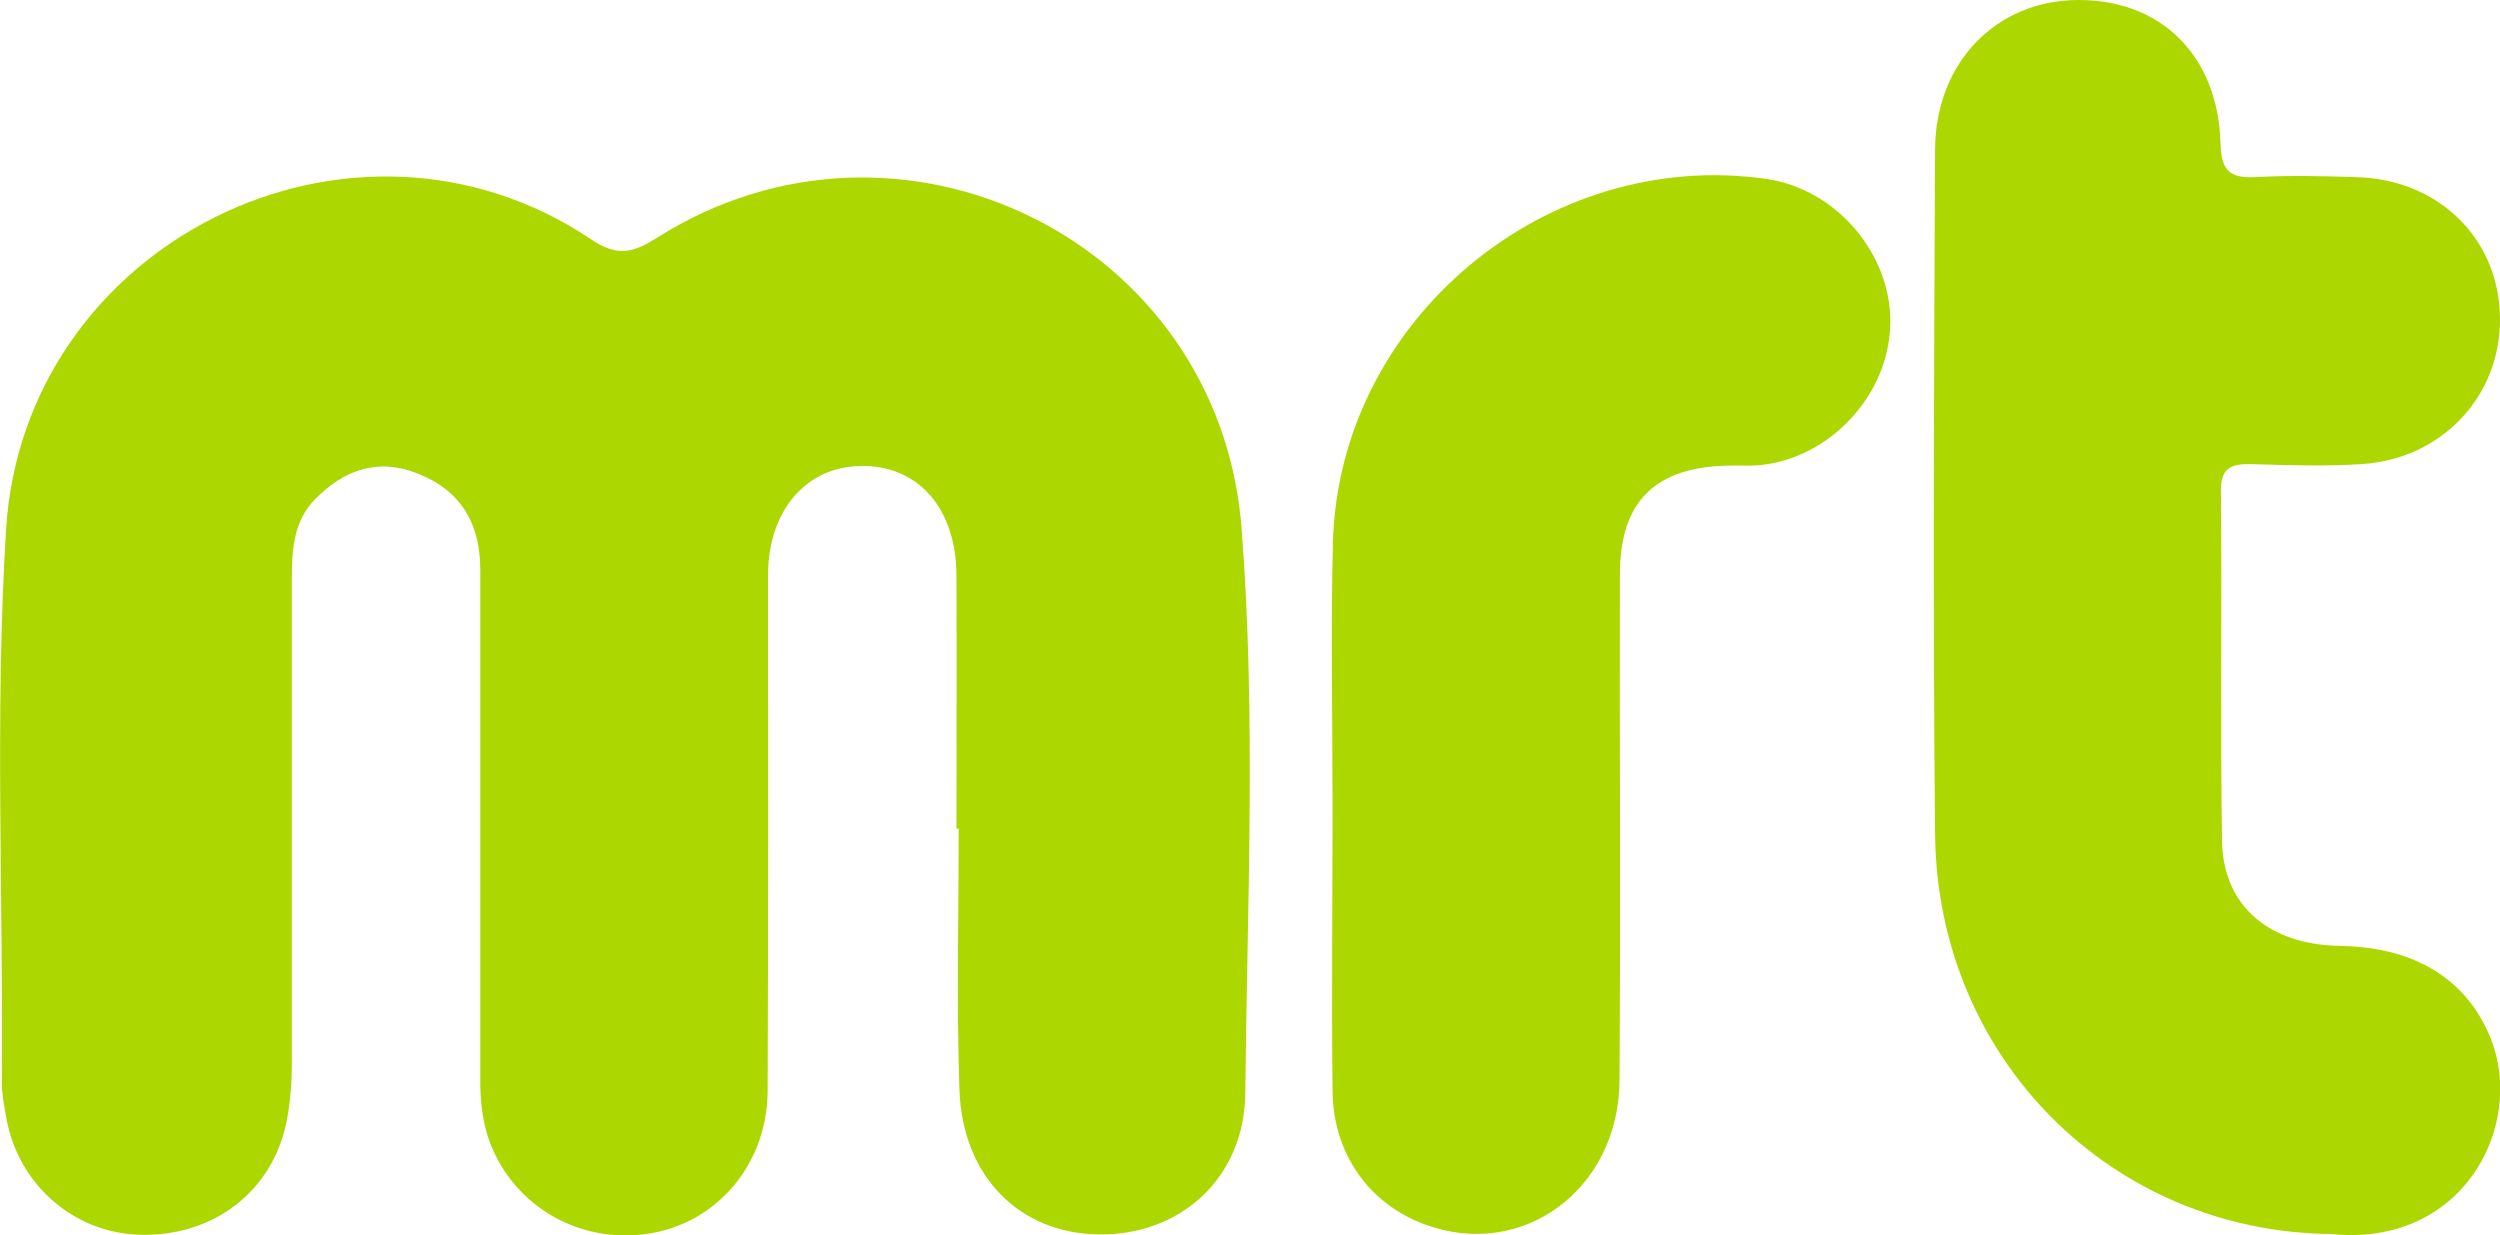
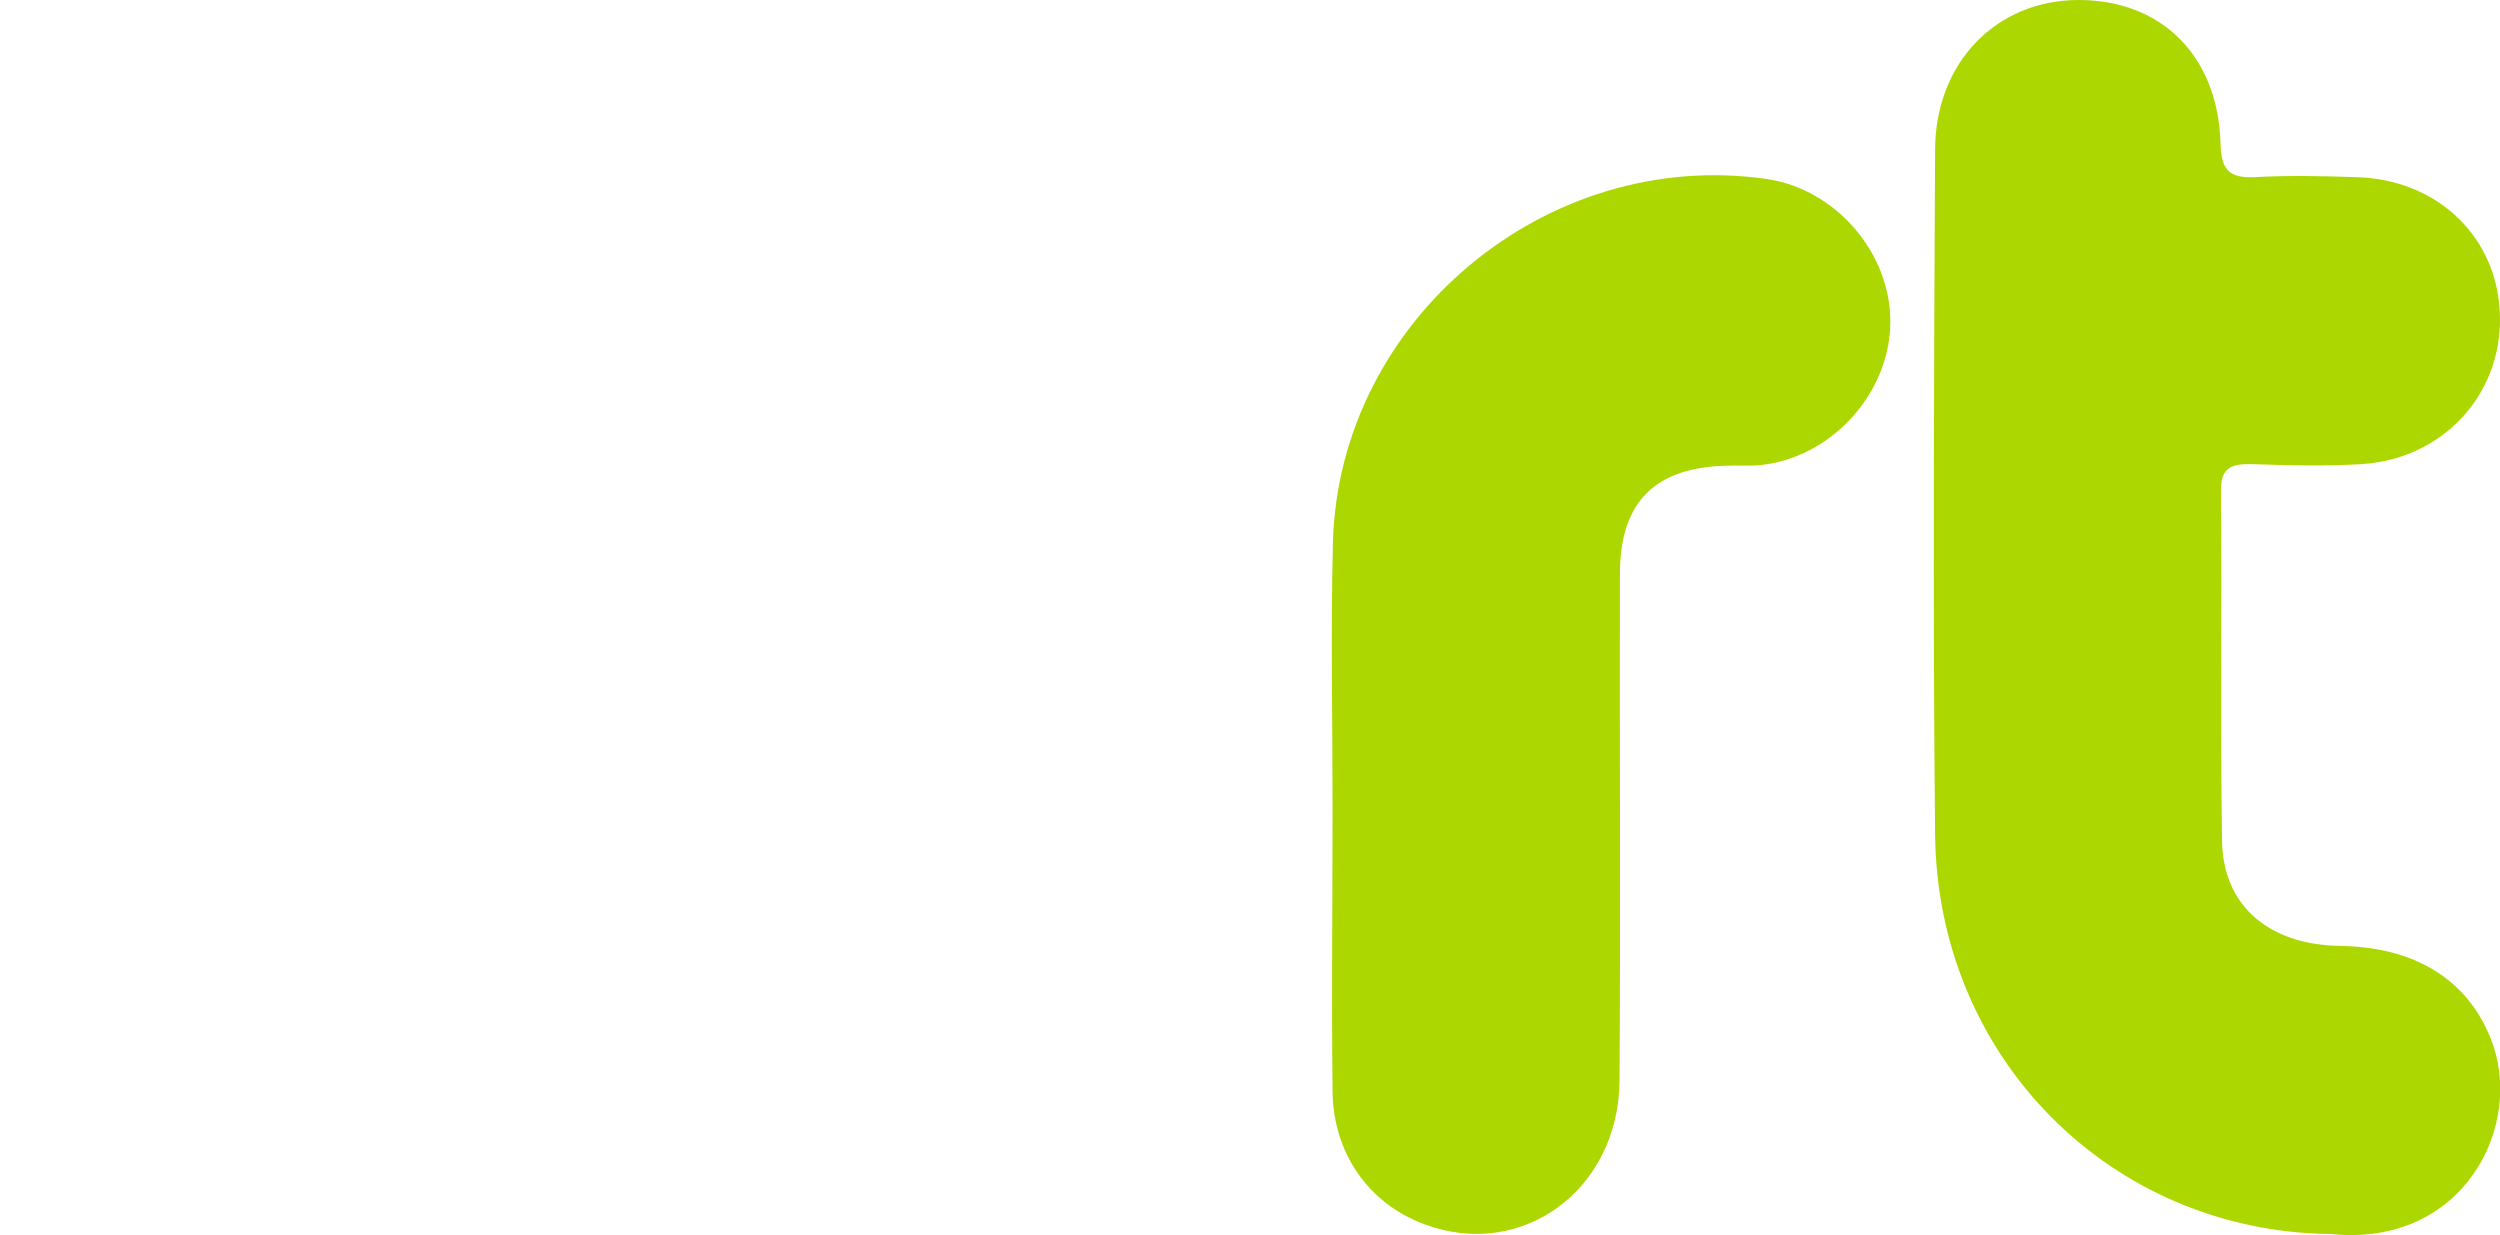
<svg xmlns="http://www.w3.org/2000/svg" id="_レイヤー_2" viewBox="0 0 66.47 32.84" width="1500" height="741.09">
  <SCRIPT id="allow-copy_script" />
  <defs>
    <style>.cls-1{fill:#add700;}</style>
  </defs>
  <g id="_レイヤー_1-2">
-     <path class="cls-1" d="m25.43,22.02c0-2.24.01-4.49,0-6.73-.01-1.79-1.03-2.93-2.55-2.9-1.45.02-2.46,1.19-2.46,2.91,0,4.56.01,9.13-.01,13.69,0,1.92-1.3,3.47-3.05,3.79-1.78.33-3.52-.57-4.25-2.2-.28-.63-.35-1.29-.34-1.97,0-4.49,0-8.98,0-13.46,0-1.2-.49-2.09-1.64-2.55-1.08-.44-1.98-.11-2.75.67-.57.58-.62,1.33-.62,2.09,0,4.3,0,8.6,0,12.9,0,.52-.04,1.05-.14,1.56-.38,1.87-1.95,3.06-3.9,3.01-1.78-.05-3.26-1.36-3.56-3.15-.05-.29-.11-.59-.11-.89.04-4.9-.19-9.8.11-14.69C.62,6.45,9.37,2.11,15.71,6.36c.71.48,1.13.36,1.76-.04,6.47-4.09,14.94.08,15.54,7.71.39,5,.15,10.02.1,15.03-.02,2.28-1.75,3.8-3.91,3.76-2.09-.03-3.61-1.54-3.69-3.84-.08-2.32-.02-4.64-.02-6.95-.02,0-.04,0-.06,0Z" />
-     <path class="cls-1" d="m61.97,32.81c-5.83-.06-10.46-4.67-10.52-10.63-.06-6.06-.03-12.12,0-18.18C51.45,1.67,53.07.01,55.25,0c2.21-.01,3.73,1.48,3.79,3.83.02.69.23.91.91.88.9-.05,1.8-.03,2.7,0,2.19.06,3.79,1.63,3.82,3.73.03,2.08-1.54,3.77-3.69,3.9-.97.06-1.95.03-2.92,0-.53-.01-.82.09-.81.72.03,3.1-.02,6.21.03,9.31.03,1.72,1.25,2.75,3.14,2.78,2.01.03,3.39.91,4.01,2.48.91,2.3-.74,5.54-4.25,5.18Z" />
+     <path class="cls-1" d="m61.97,32.81c-5.83-.06-10.46-4.67-10.52-10.63-.06-6.06-.03-12.12,0-18.18C51.45,1.67,53.07.01,55.25,0c2.21-.01,3.73,1.48,3.79,3.83.02.69.23.91.91.88.9-.05,1.8-.03,2.7,0,2.19.06,3.79,1.63,3.82,3.73.03,2.08-1.54,3.77-3.69,3.9-.97.06-1.95.03-2.92,0-.53-.01-.82.09-.81.72.03,3.1-.02,6.21.03,9.31.03,1.72,1.25,2.75,3.14,2.78,2.01.03,3.39.91,4.01,2.48.91,2.3-.74,5.54-4.25,5.18" />
    <path class="cls-1" d="m35.43,21.48c0-2.35-.05-4.71.01-7.06.16-5.91,5.68-10.51,11.54-9.66,1.84.27,3.31,1.99,3.28,3.84-.03,1.9-1.61,3.6-3.5,3.77-.26.02-.52,0-.79.01-1.96.03-2.9.95-2.9,2.89-.01,4.49.02,8.97-.01,13.46-.02,2.91-2.6,4.79-5.19,3.82-1.48-.55-2.43-1.89-2.44-3.55-.03-2.5,0-5.01,0-7.51,0,0,0,0,.01,0Z" />
  </g>
</svg>